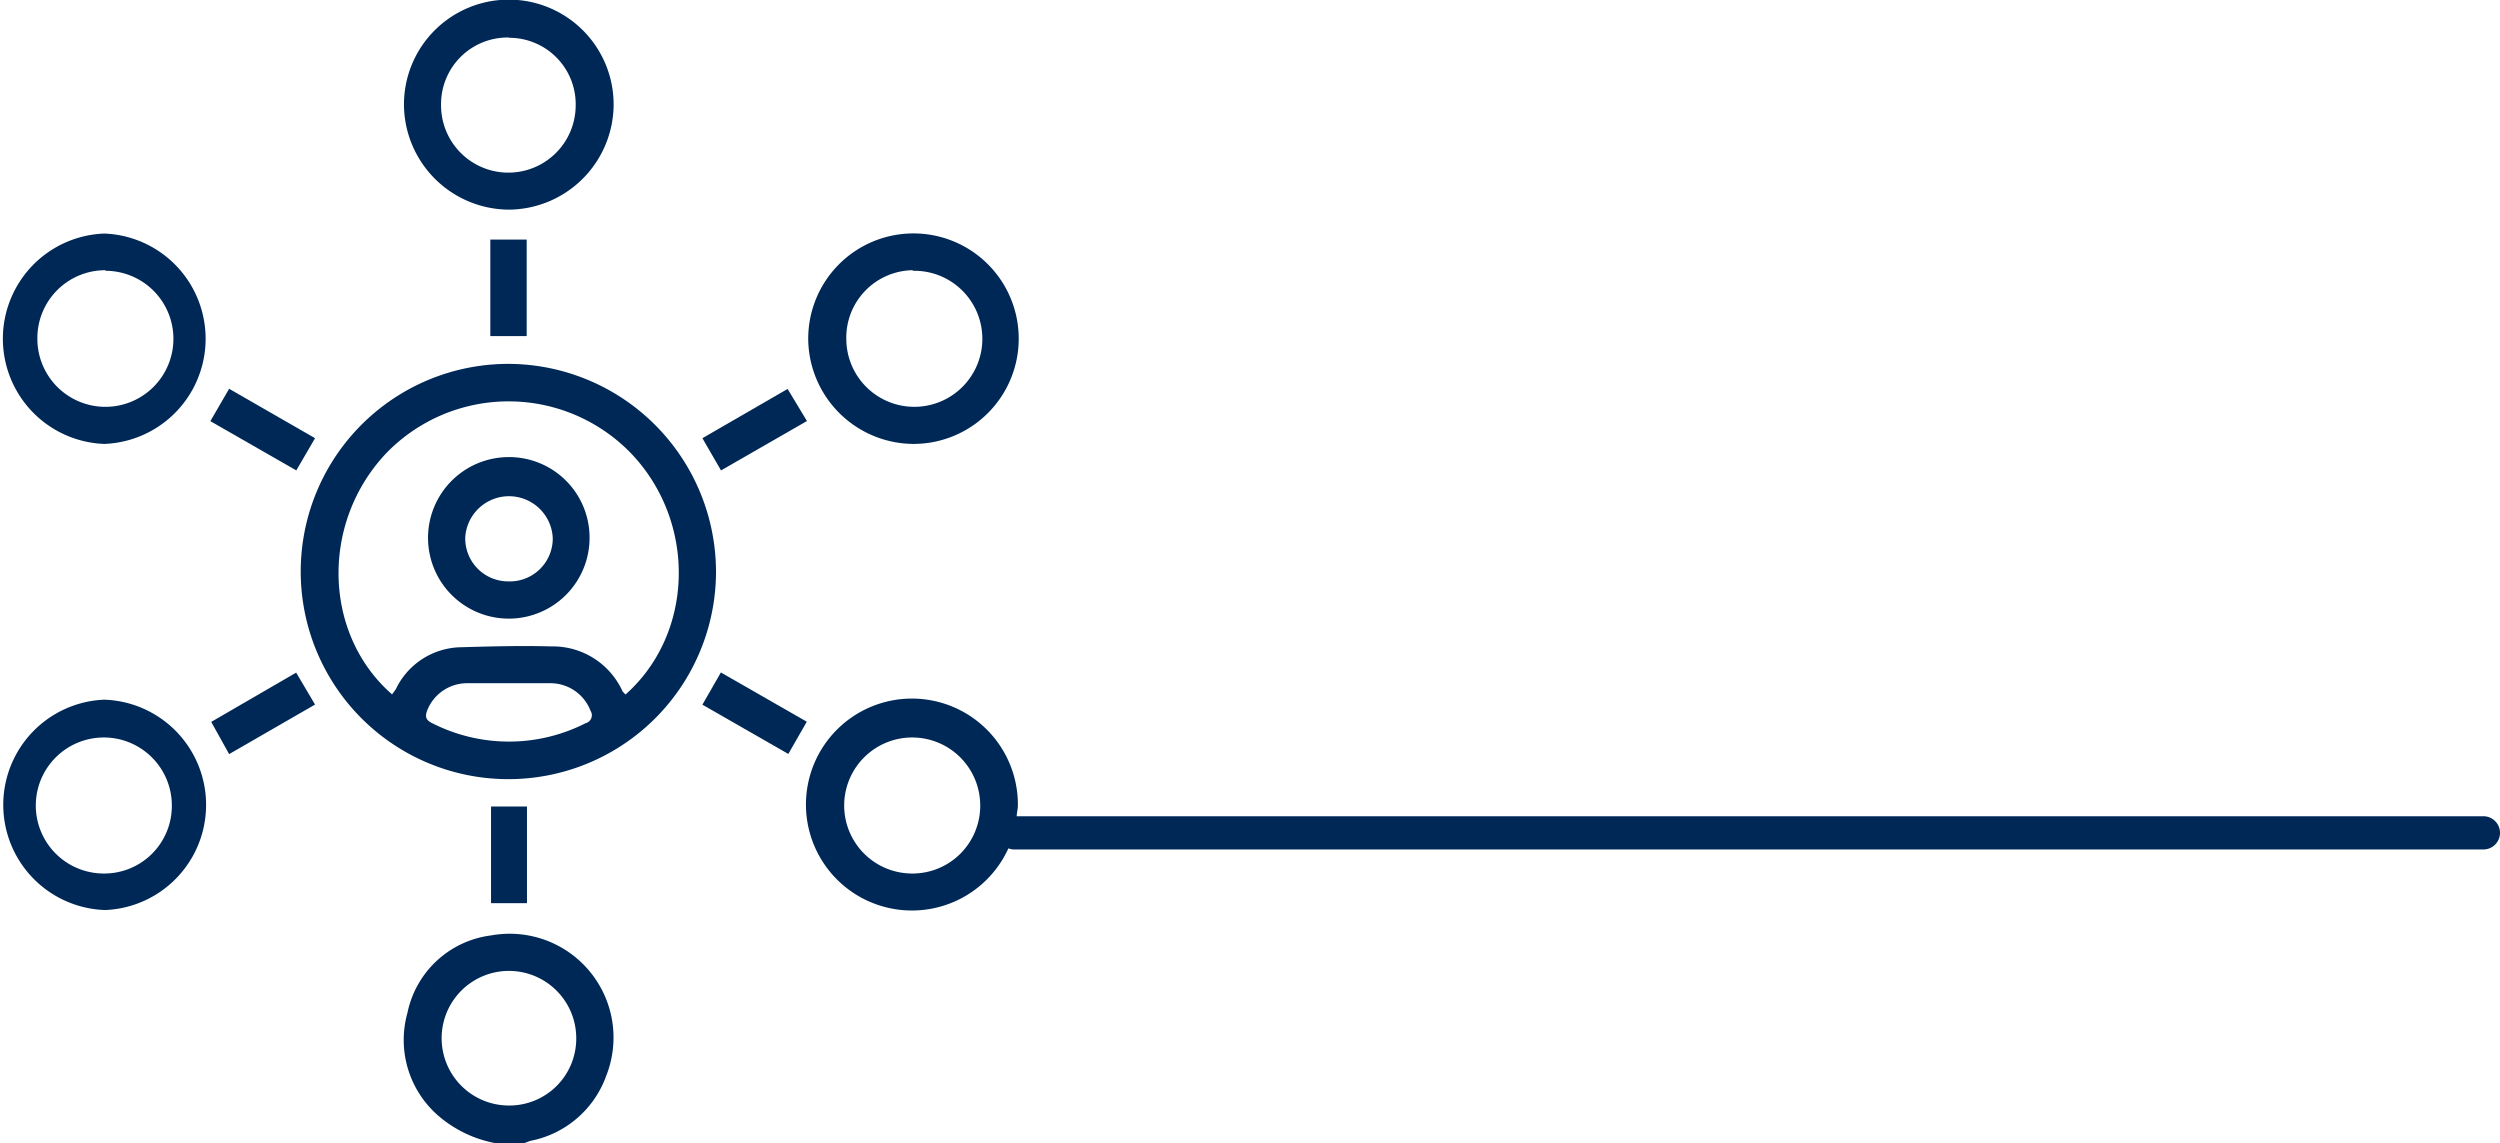
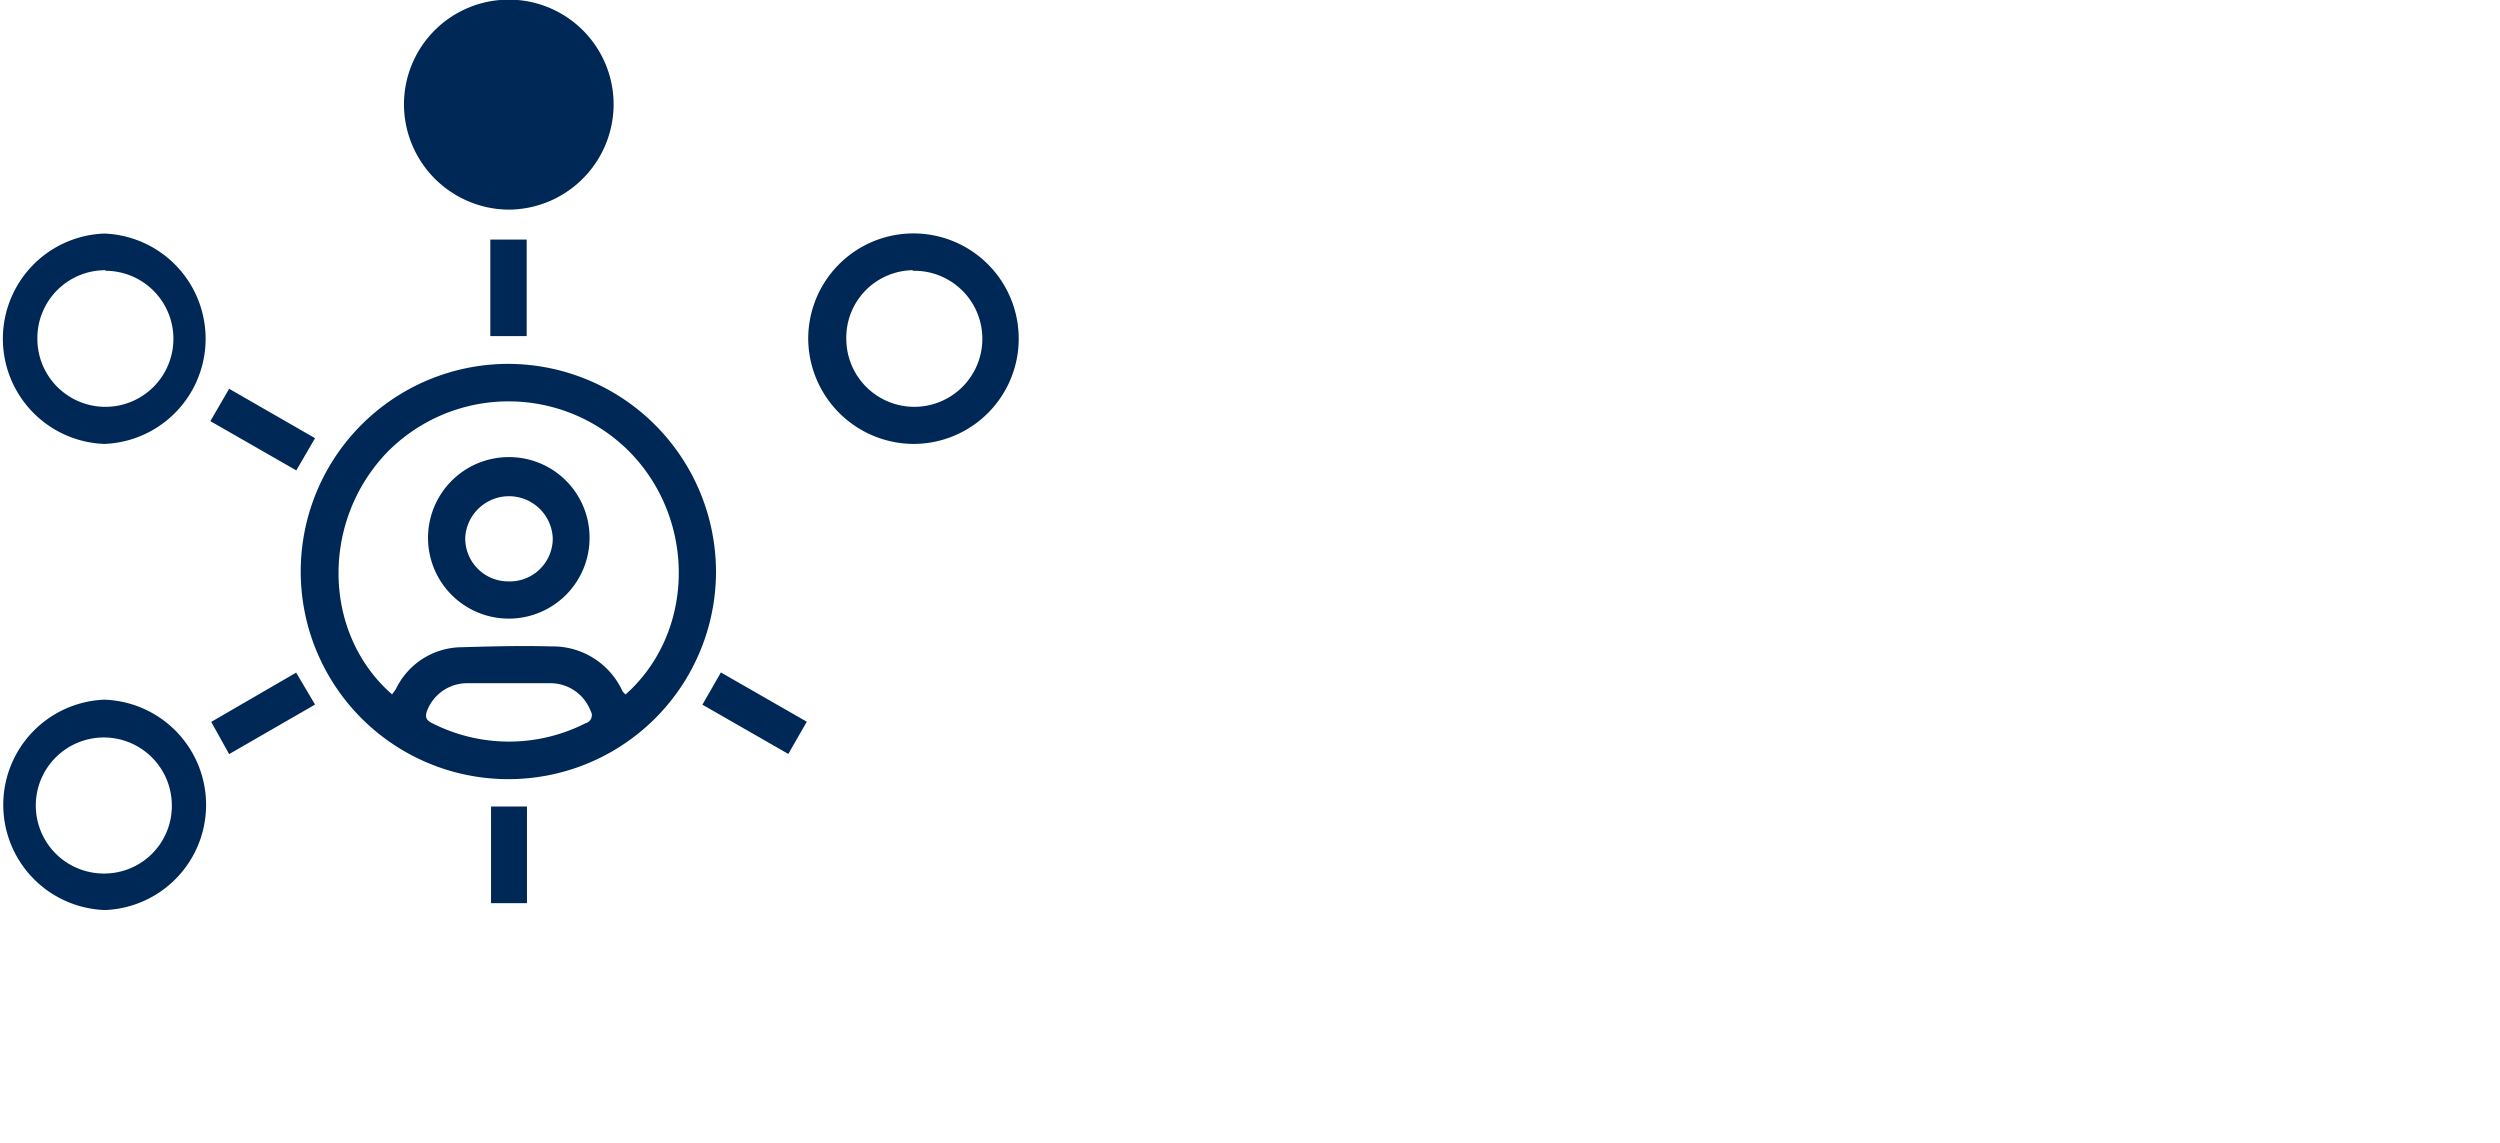
<svg xmlns="http://www.w3.org/2000/svg" viewBox="0 0 174.58 79.82">
  <defs>
    <style>.cls-1{fill:#002857;}</style>
  </defs>
  <g id="Layer_2" data-name="Layer 2">
    <g id="INFO">
-       <path class="cls-1" d="M173.42,57H71c0-.23.07-.46.08-.7a7.4,7.4,0,1,0-.66,2.94,1,1,0,0,0,.39.08H173.42a1.16,1.16,0,0,0,0-2.32ZM63.7,61a4.75,4.75,0,1,1,4.75-4.65A4.73,4.73,0,0,1,63.7,61Z" />
-       <path class="cls-1" d="M34.31,65.32a6.84,6.84,0,0,0-5.86,5.42A7,7,0,0,0,30.71,78a8.48,8.48,0,0,0,3.89,1.83h2l.43-.16a7.05,7.05,0,0,0,5.31-4.56A7.25,7.25,0,0,0,34.31,65.32ZM35.49,77.2a4.7,4.7,0,1,1,4.75-4.64A4.67,4.67,0,0,1,35.49,77.2Z" />
      <path class="cls-1" d="M35.53,25.41A14.5,14.5,0,1,0,50,39.86,14.54,14.54,0,0,0,35.53,25.41ZM40.9,50.5a11.81,11.81,0,0,1-10.72,0c-.46-.22-.51-.48-.34-.91a3,3,0,0,1,2.8-1.88c1,0,1.92,0,2.88,0s1.92,0,2.88,0a3,3,0,0,1,2.84,1.93A.57.57,0,0,1,40.9,50.5Zm2.78-2-.2-.21a5.35,5.35,0,0,0-5-3.15c-2.13-.06-4.26,0-6.38.06a5.14,5.14,0,0,0-4.46,2.93l-.26.36c-4.83-4.21-5-12-.4-16.85a11.89,11.89,0,0,1,17.07,0C48.66,36.44,48.49,44.23,43.68,48.5Z" />
-       <path class="cls-1" d="M35.53,14.64a7.37,7.37,0,0,0,7.32-7.27,7.32,7.32,0,0,0-14.64-.15A7.37,7.37,0,0,0,35.53,14.64Zm0-12a4.64,4.64,0,0,1,4.67,4.79,4.7,4.7,0,0,1-9.4-.15A4.65,4.65,0,0,1,35.56,2.62Z" />
+       <path class="cls-1" d="M35.53,14.64a7.37,7.37,0,0,0,7.32-7.27,7.32,7.32,0,0,0-14.64-.15A7.37,7.37,0,0,0,35.53,14.64Zm0-12A4.65,4.65,0,0,1,35.56,2.62Z" />
      <path class="cls-1" d="M63.76,31a7.35,7.35,0,1,0-7.32-7.26A7.39,7.39,0,0,0,63.76,31Zm0-12.09a4.75,4.75,0,1,1-4.66,4.82A4.71,4.71,0,0,1,63.72,18.87Z" />
      <path class="cls-1" d="M7.28,31a7.35,7.35,0,0,0,0-14.69A7.35,7.35,0,0,0,7.28,31Zm.09-12.09a4.75,4.75,0,1,1-4.76,4.72A4.74,4.74,0,0,1,7.37,18.87Z" />
      <path class="cls-1" d="M7.27,48.86a7.35,7.35,0,0,0,.08,14.69,7.35,7.35,0,0,0-.08-14.69ZM7.29,61A4.75,4.75,0,1,1,12,56.26,4.72,4.72,0,0,1,7.29,61Z" />
      <path class="cls-1" d="M22,30.6l-6-3.45-1.31,2.26,6,3.44Z" />
      <path class="cls-1" d="M14.75,50.41,16,52.66l6-3.46c-.47-.79-.88-1.5-1.32-2.23Z" />
-       <path class="cls-1" d="M49.05,30.6l1.3,2.25,6-3.45L55,27.16Z" />
      <path class="cls-1" d="M49.05,49.21l6,3.44,1.29-2.25-6-3.44Z" />
      <rect class="cls-1" x="34.29" y="56.32" width="2.51" height="6.75" />
      <polygon class="cls-1" points="34.24 17.54 34.24 23.47 36.78 23.47 36.78 16.73 34.24 16.73 34.24 17.54" />
      <path class="cls-1" d="M35.49,31.92a5.64,5.64,0,1,0,5.68,5.58A5.62,5.62,0,0,0,35.49,31.92Zm0,8.68a3,3,0,0,1-3-3.09,3.06,3.06,0,0,1,6.11.06A3,3,0,0,1,35.5,40.6Z" />
    </g>
  </g>
</svg>